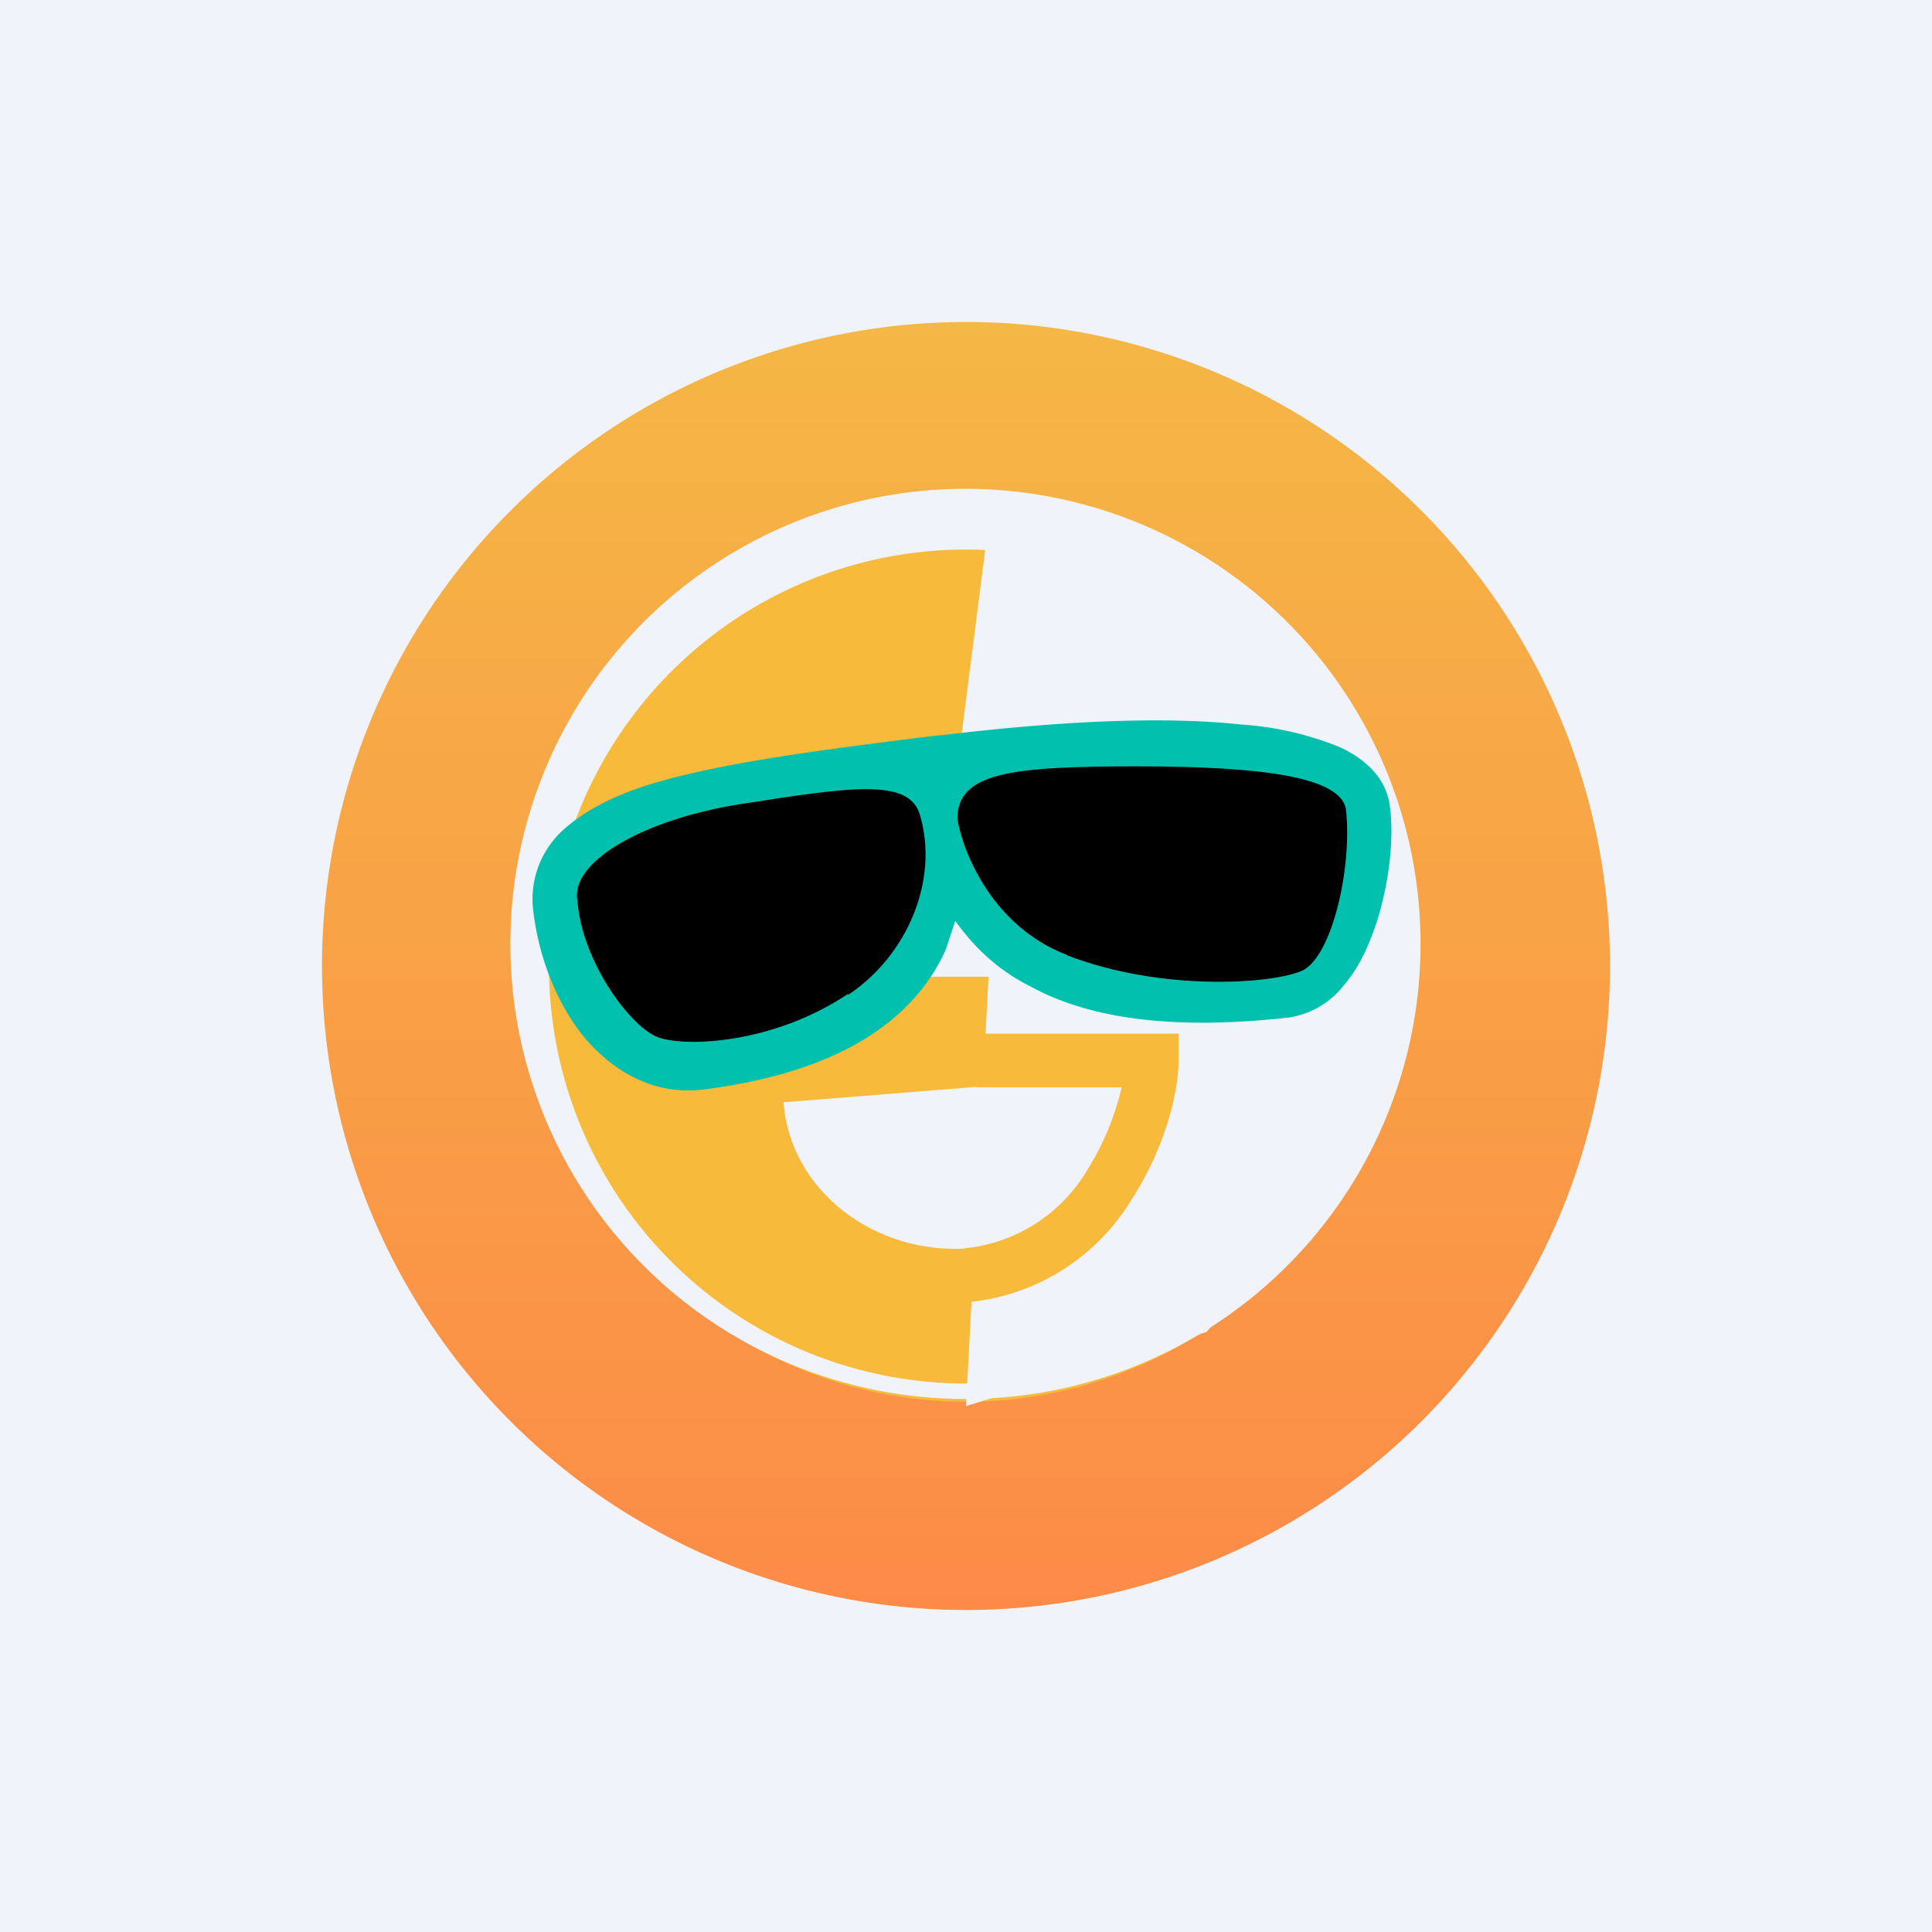
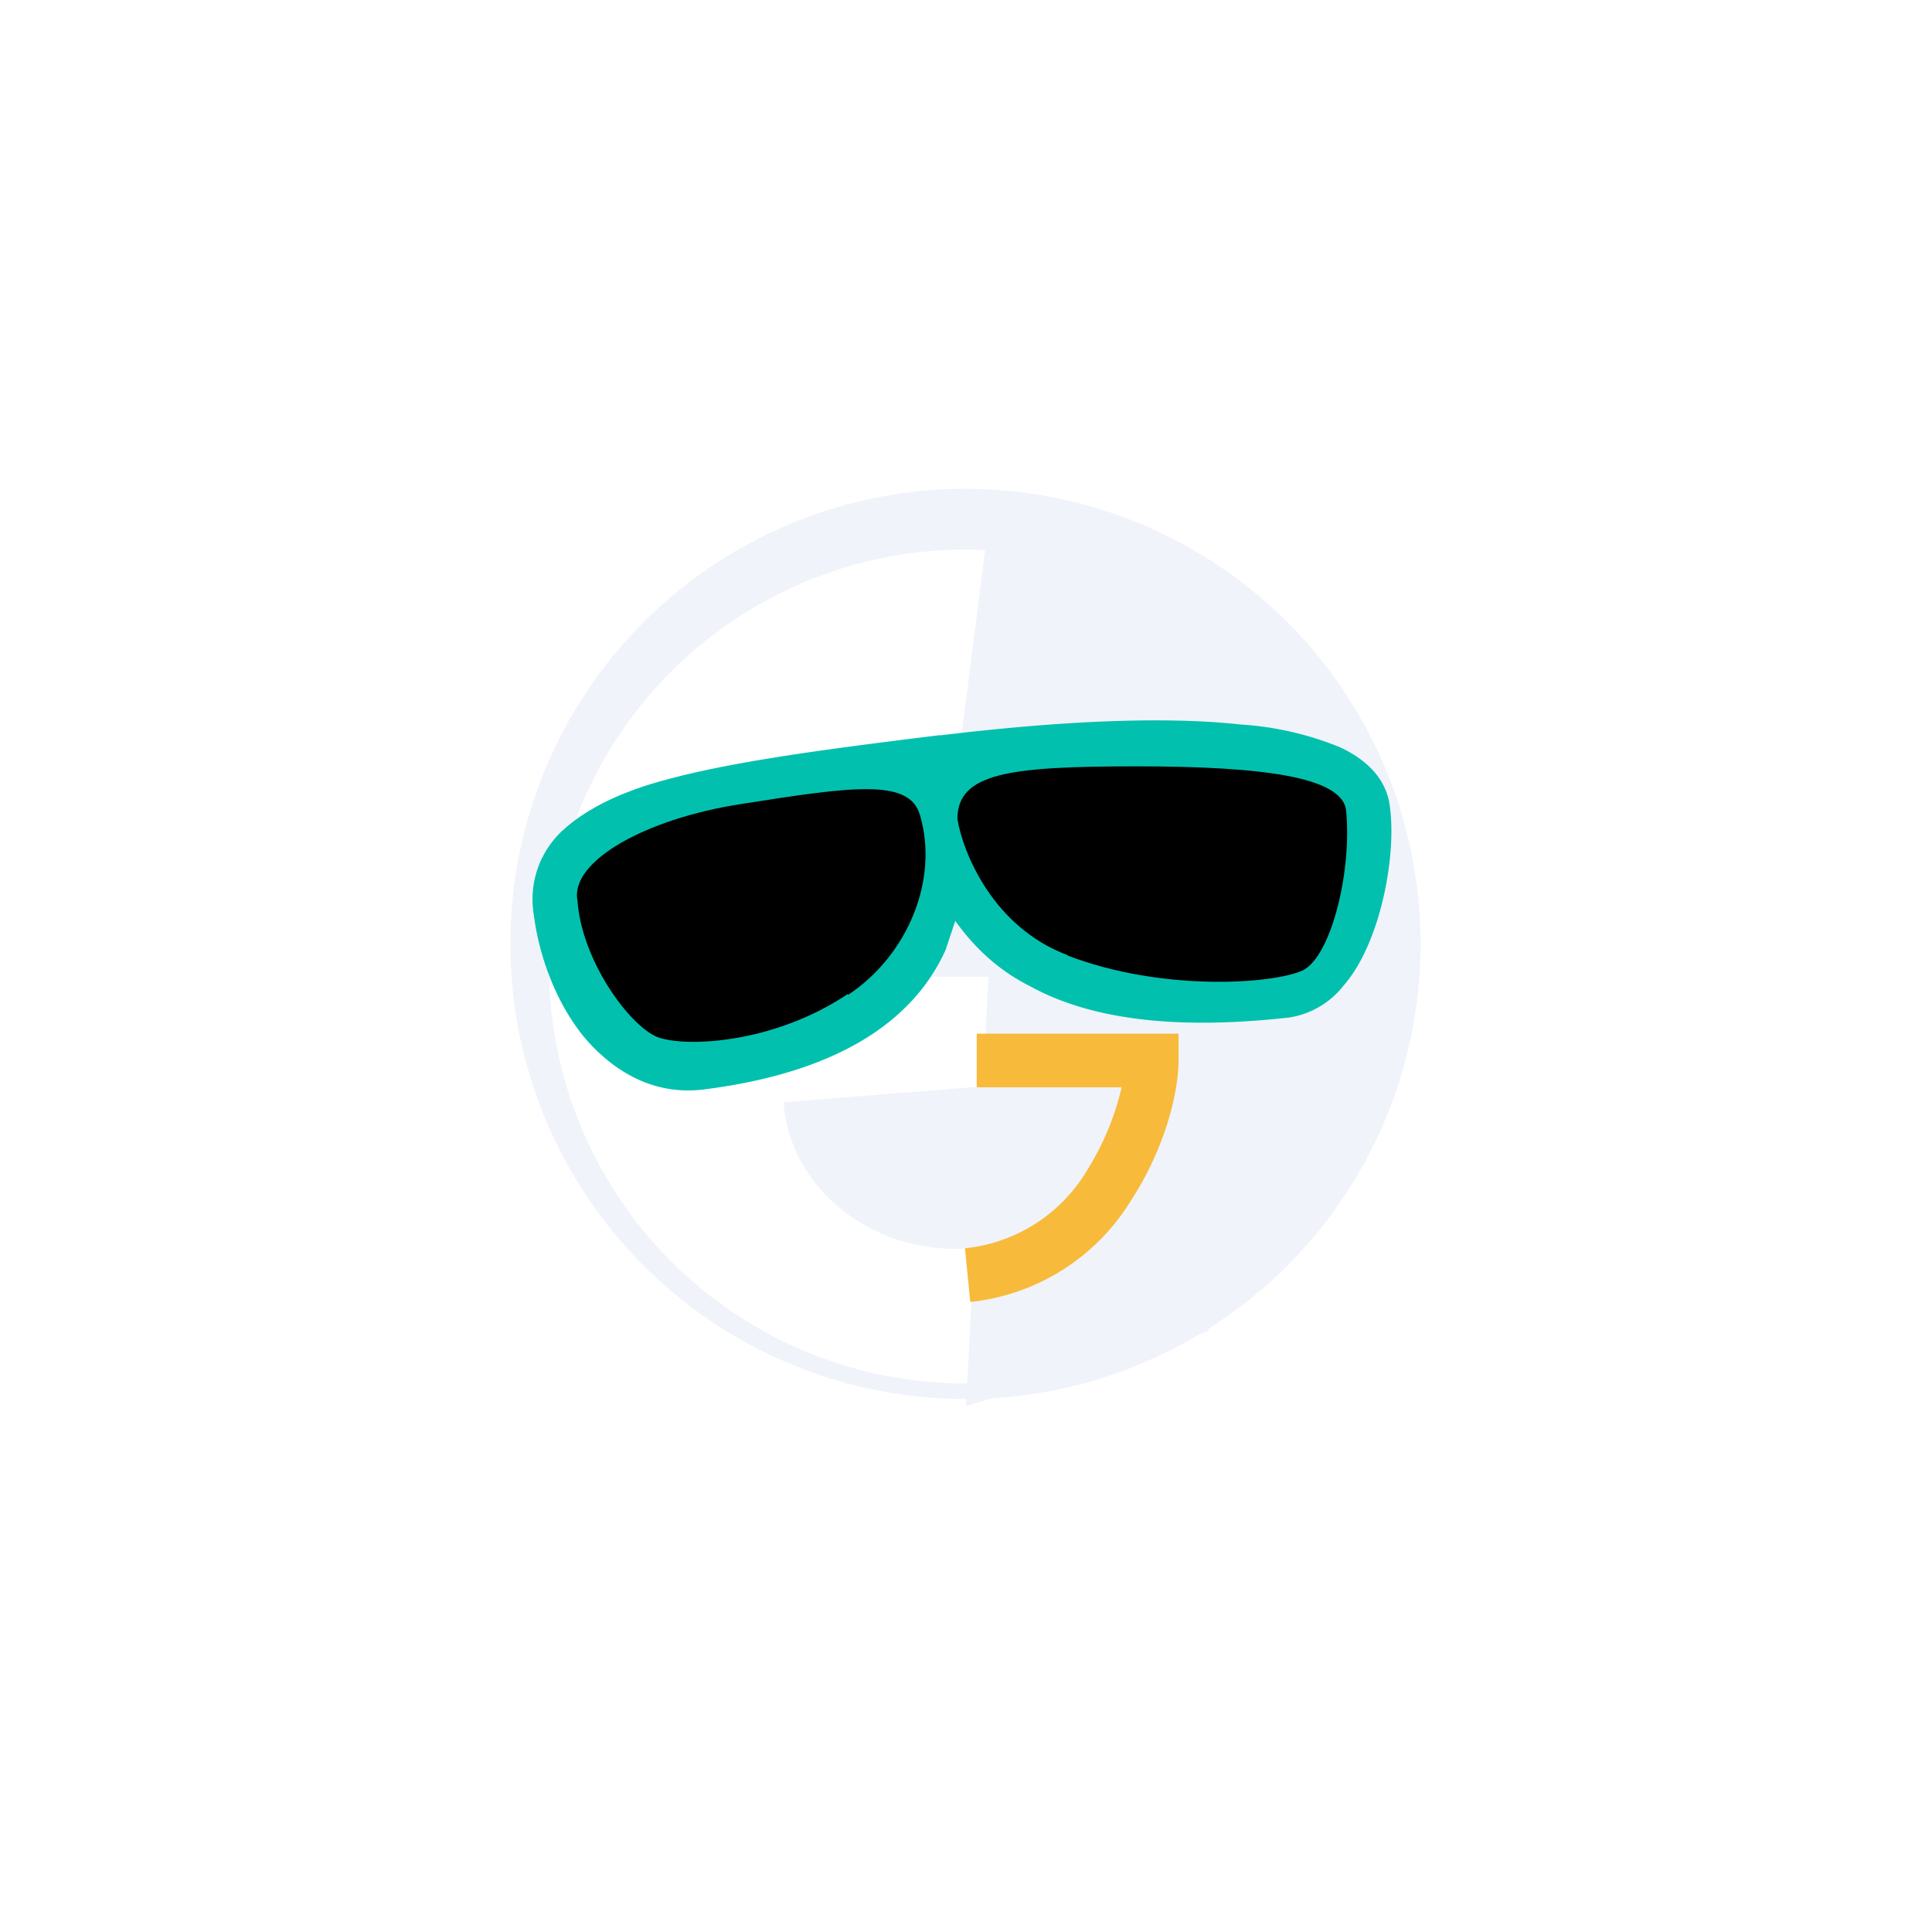
<svg xmlns="http://www.w3.org/2000/svg" width="18" height="18" viewBox="0 0 18 18">
-   <path fill="#F0F3FA" d="M0 0h18v18H0z" />
-   <path d="M9 15A6 6 0 1 0 9 3a6 6 0 0 0 0 12Z" fill="url(#a300lqidd)" />
  <g mask="url(#b300lqidd)">
-     <path d="M9 13.06a4.06 4.06 0 1 0 0-8.12 4.06 4.06 0 0 0 0 8.12Z" fill="#F8BA3A" />
    <path d="M9 5.12a3.88 3.88 0 1 0 0 7.77 3.88 3.88 0 0 0 0-7.77ZM4.76 9a4.24 4.24 0 1 1 8.47 0 4.24 4.24 0 0 1-8.47 0Z" fill="#F0F3FA" />
    <path d="M9.21 4.88 8.67 9.1h.54L9 13.1l2.24-.69 1.55-1.83.25-2.1-.58-1.82-.97-.9-2.28-.9Z" fill="#F0F3FA" />
    <path d="M12.95 7.52c-.03-.27-.23-.45-.47-.56a2.94 2.94 0 0 0-.92-.21c-.73-.08-1.71-.03-2.79.1h-.02c-1.05.13-2 .25-2.67.45-.33.1-.62.24-.83.43a.87.87 0 0 0-.28.77c.05.41.21.84.47 1.16.27.32.65.55 1.12.49 1.34-.17 1.98-.7 2.25-1.3l.09-.27c.18.25.4.46.7.61.6.33 1.43.4 2.41.29a.8.8 0 0 0 .51-.3c.13-.15.22-.34.29-.54.13-.38.18-.82.14-1.12Z" fill="#01C1AE" />
    <path d="M9.04 11.63c.9-.08 1.57-.8 1.5-1.62l-3.24.26c.06.82.85 1.43 1.74 1.36Z" fill="#F0F3FA" />
    <path d="M9.95 8.9c-.7-.26-.98-.96-1.03-1.27 0-.43.49-.49 1.67-.49s1.9.1 1.95.4c.06.55-.13 1.36-.4 1.5-.28.13-1.32.2-2.2-.14ZM7.9 9.27c.56-.37.85-1.08.67-1.68-.1-.34-.64-.26-1.66-.1-.91.14-1.6.54-1.53.9.04.56.48 1.16.74 1.27.25.1 1.08.07 1.78-.4Z" />
  </g>
  <path d="M10.45 10.13H9.1v-.5h1.88v.25c0 .32-.14.84-.44 1.3a2 2 0 0 1-1.5.95l-.05-.5a1.5 1.5 0 0 0 1.14-.73c.17-.27.27-.55.32-.77Z" fill="#F8BA3A" />
  <defs>
    <linearGradient id="a300lqidd" x1="9" y1="3" x2="9" y2="15" gradientUnits="userSpaceOnUse">
      <stop stop-color="#F5B745" />
      <stop offset="1" stop-color="#FC8B47" />
    </linearGradient>
  </defs>
</svg>